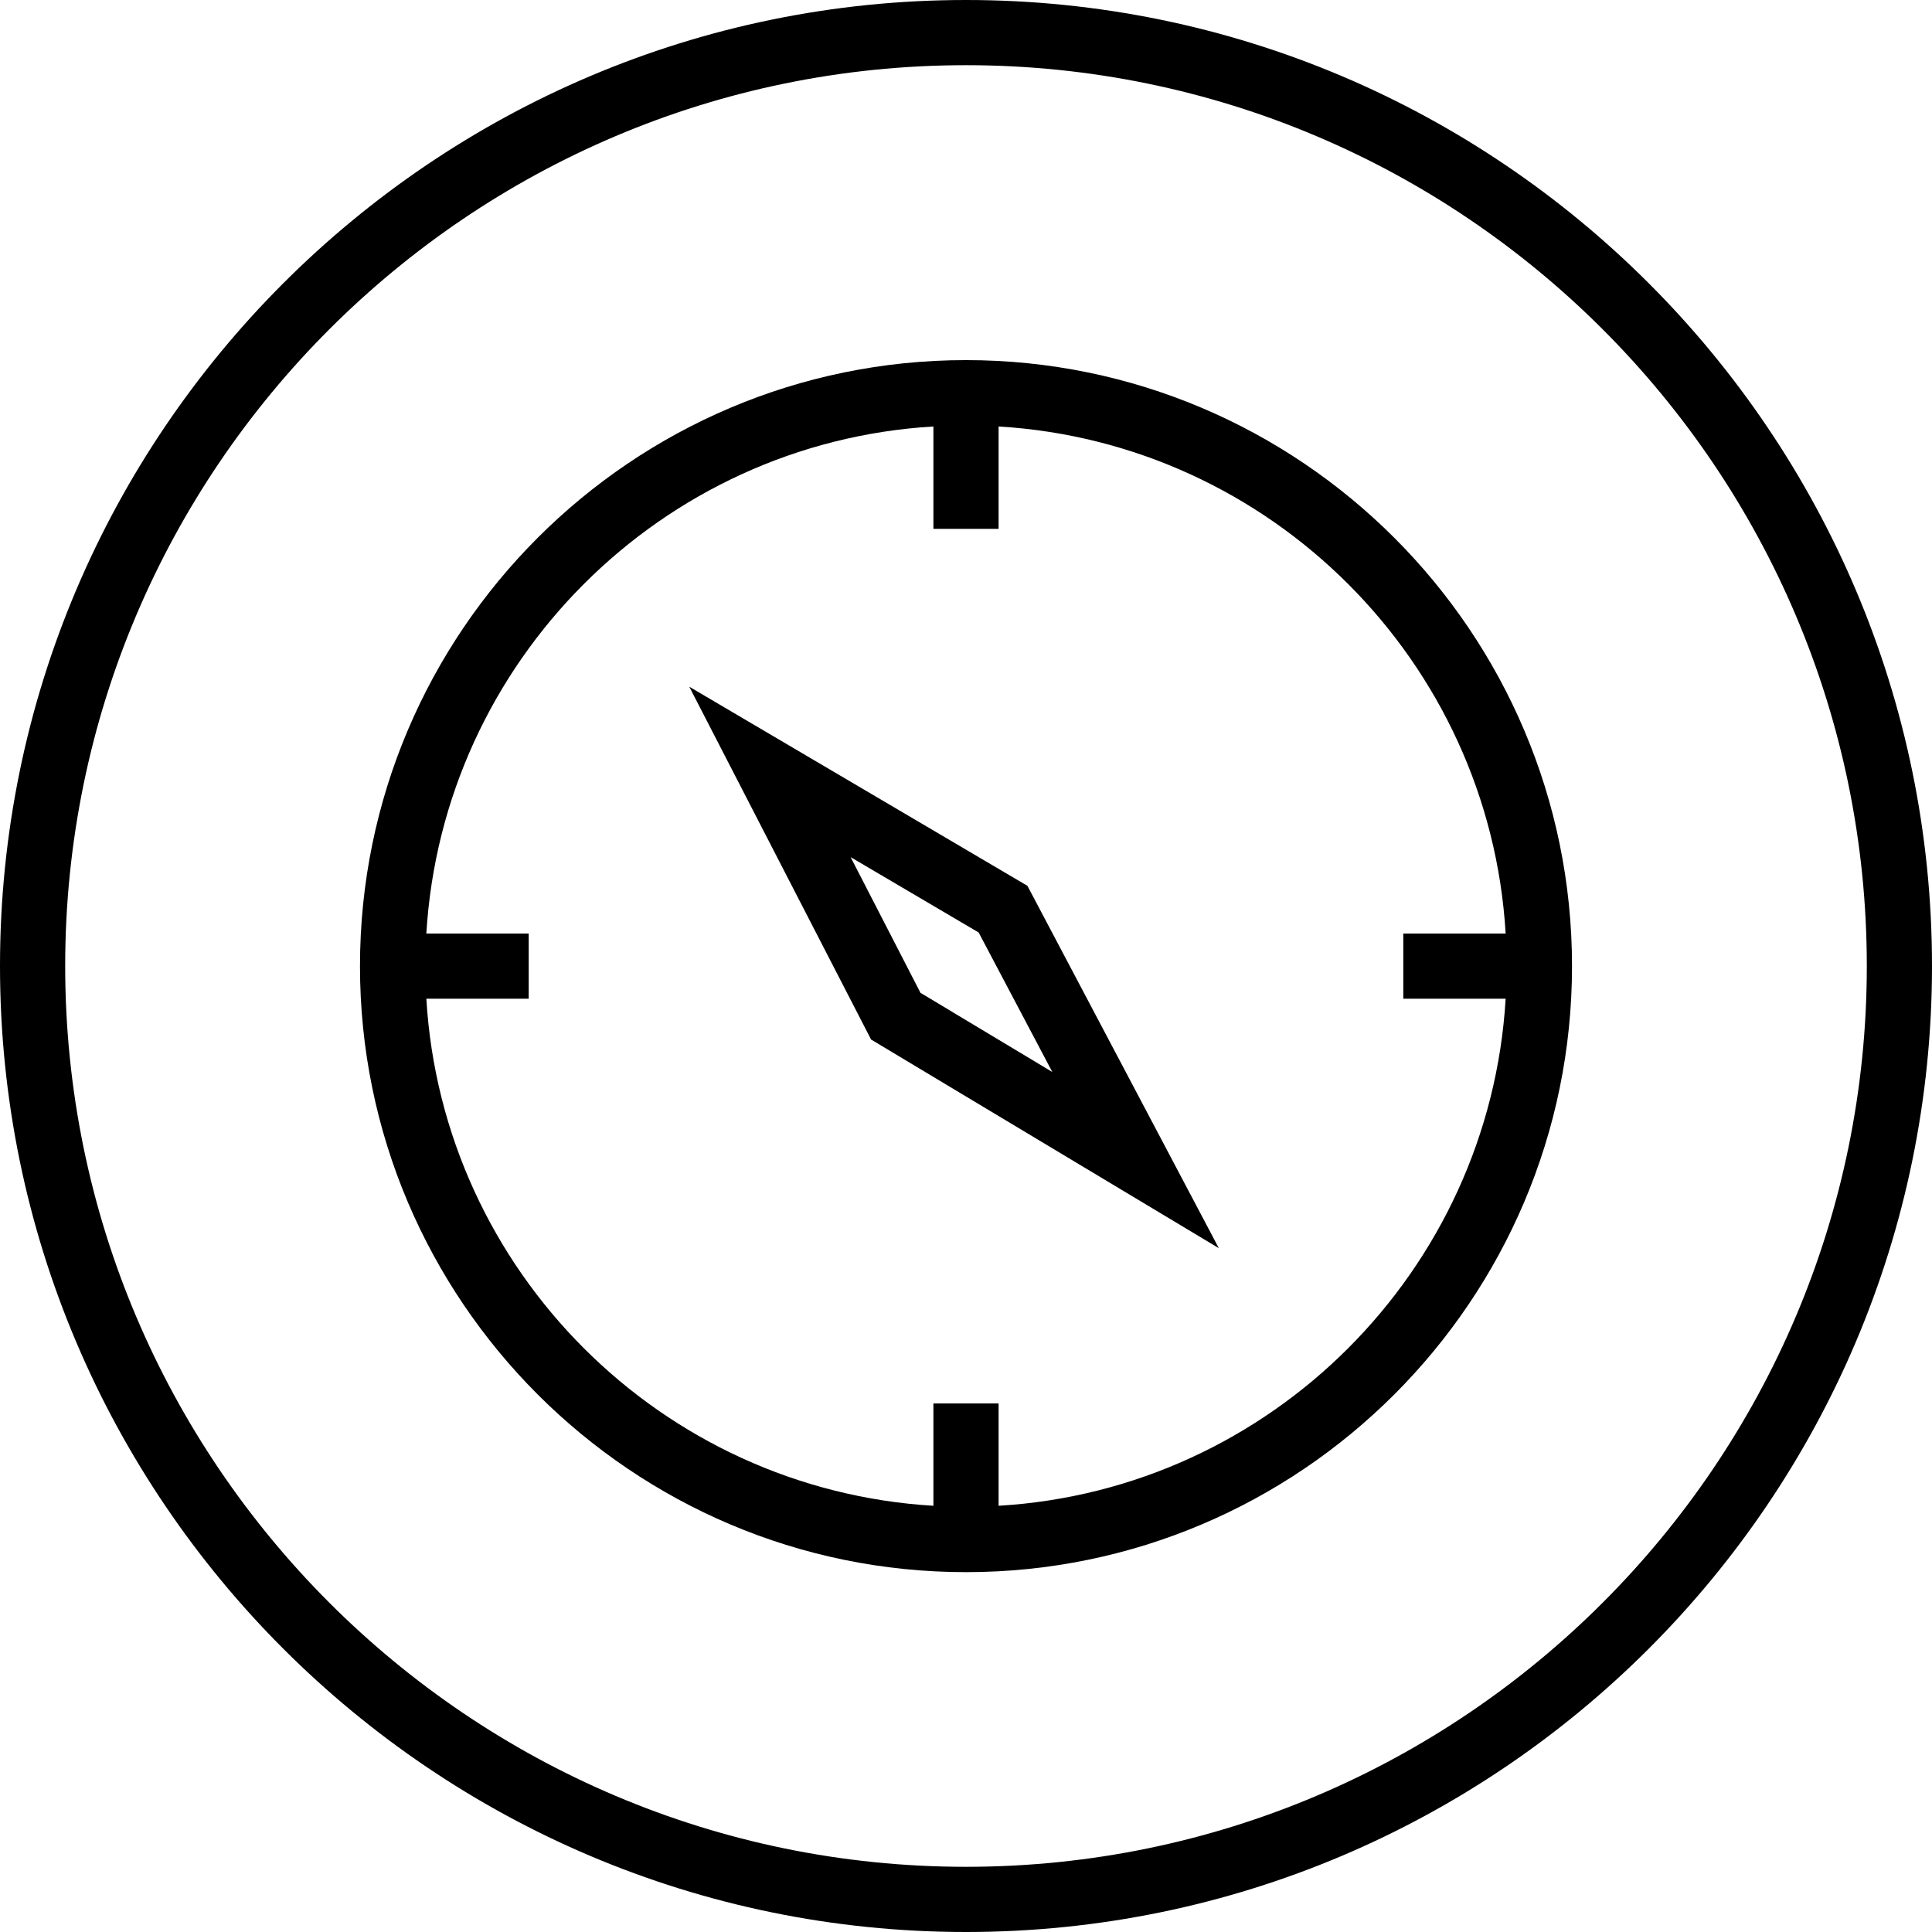
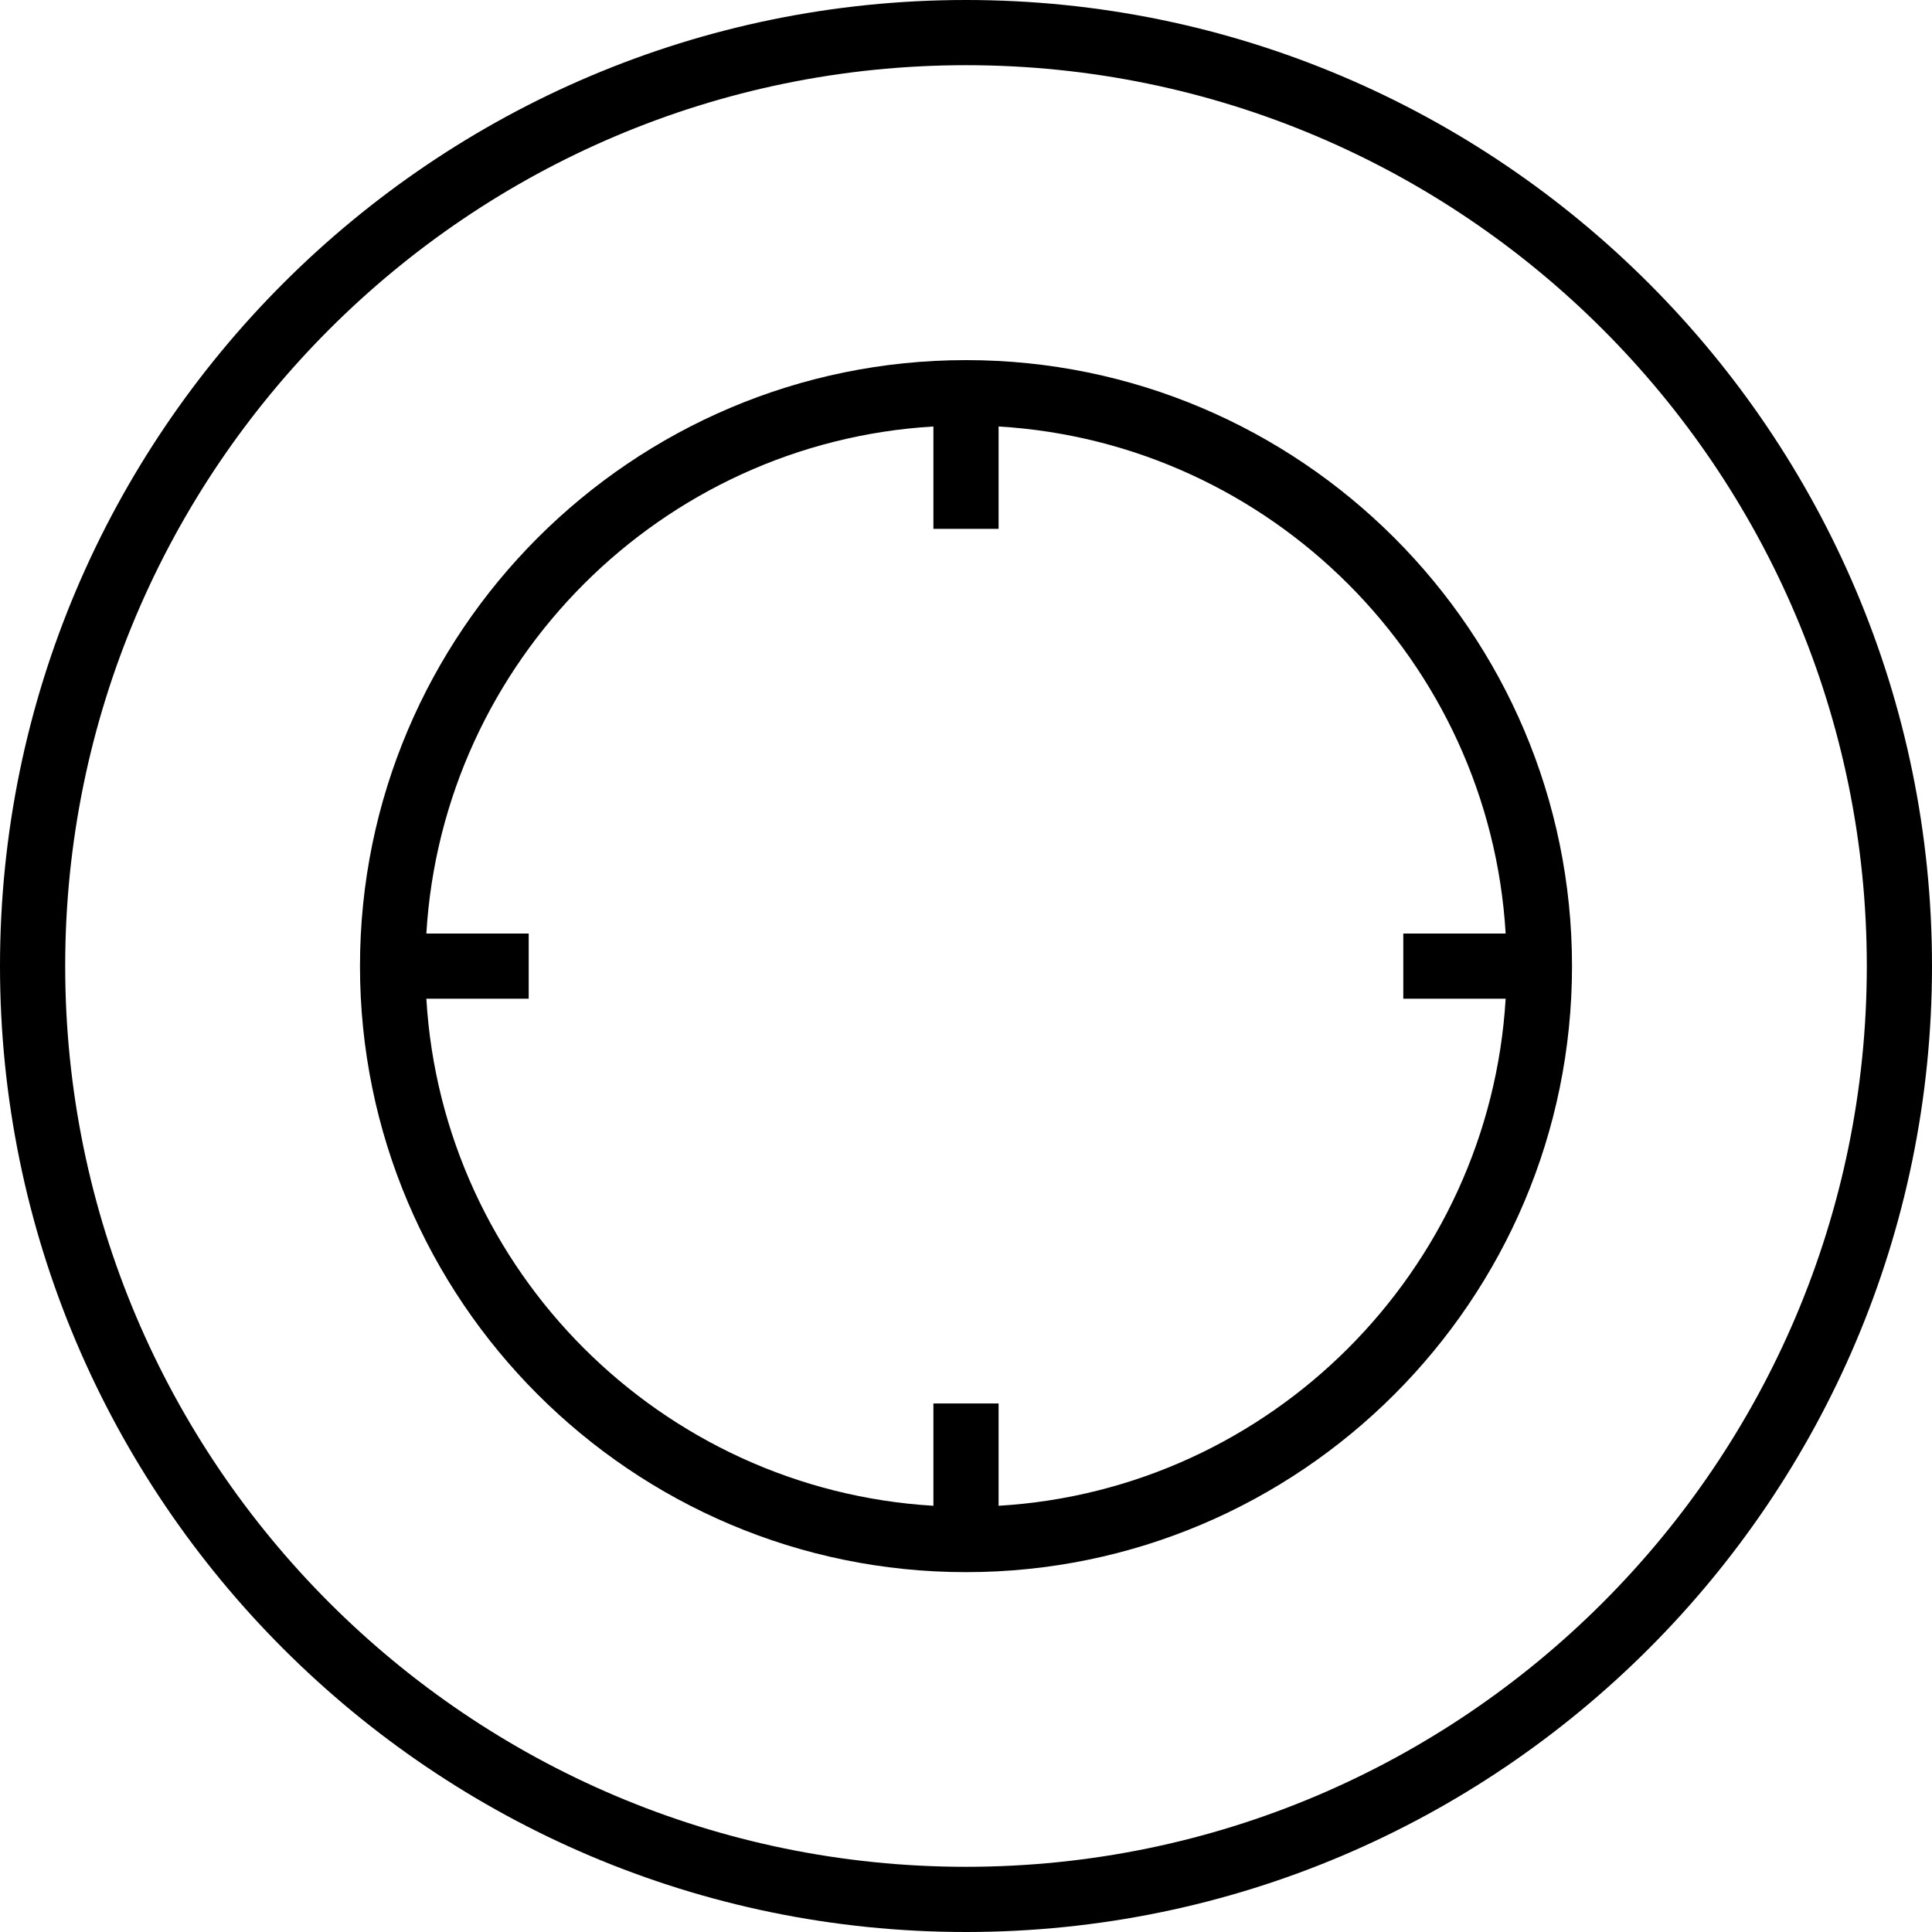
<svg xmlns="http://www.w3.org/2000/svg" id="Livello_2" data-name="Livello 2" viewBox="0 0 148.18 148.18">
  <defs>
    <style> .cls-1 { stroke-width: 0px; } </style>
  </defs>
  <g id="Livello_1-2" data-name="Livello 1">
    <g>
      <path class="cls-1" d="m74.09,0C33.24,0,0,33.24,0,74.09s33.24,74.09,74.09,74.09,74.09-33.24,74.09-74.09S114.95,0,74.09,0Zm0,143.18c-38.1,0-69.09-30.99-69.09-69.09S35.99,5,74.09,5s69.09,30.99,69.09,69.09-30.99,69.09-69.09,69.09Z" />
      <path class="cls-1" d="m74.09,27.62c-25.63,0-46.48,20.85-46.48,46.48s20.85,46.48,46.48,46.48,46.48-20.85,46.48-46.48-20.85-46.48-46.48-46.48Zm2.5,87.87v-7.85h-5v7.85c-20.88-1.25-37.65-18.01-38.89-38.89h7.85v-5h-7.85c1.25-20.88,18.01-37.65,38.89-38.89v7.85h5v-7.85c20.88,1.25,37.65,18.01,38.89,38.89h-7.85v5h7.85c-1.25,20.88-18.01,37.65-38.89,38.89Z" />
-       <path class="cls-1" d="m52.86,52.66l13.95,27.07,26.67,16-14.68-27.79-25.95-15.28Zm17.75,23.51l-5.37-10.43,9.82,5.78,5.65,10.7-10.09-6.06Z" />
    </g>
  </g>
</svg>